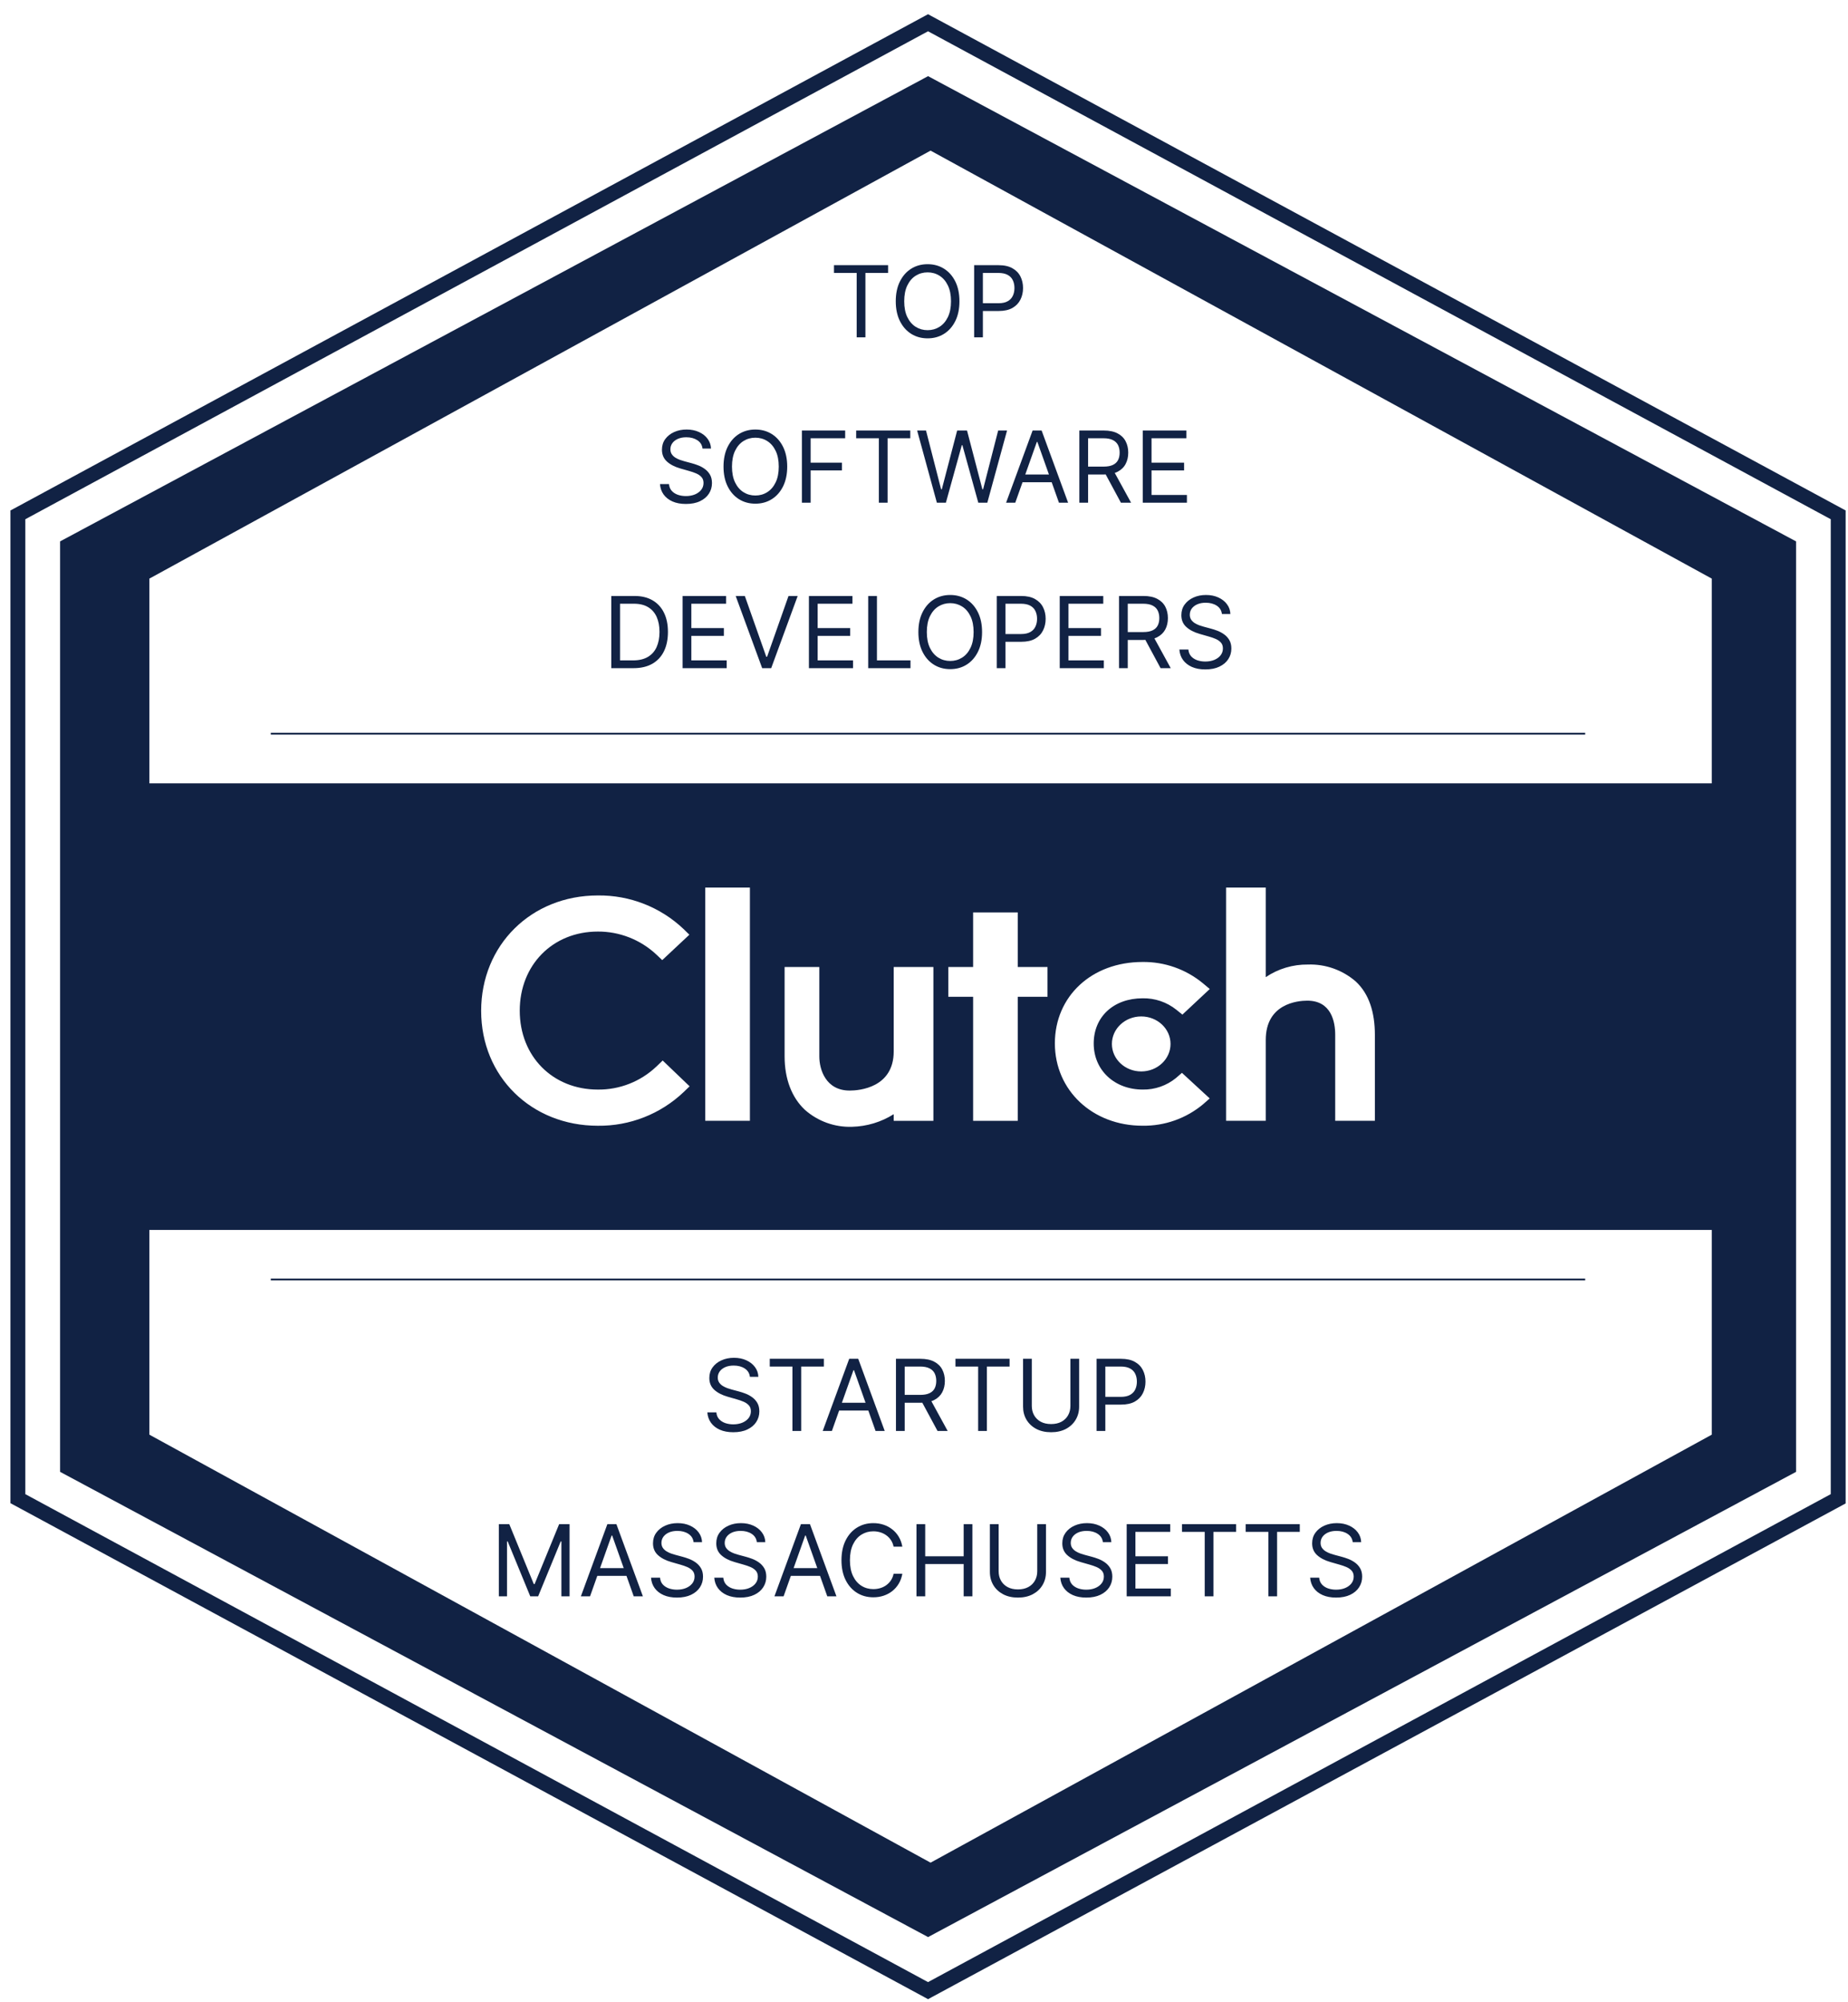
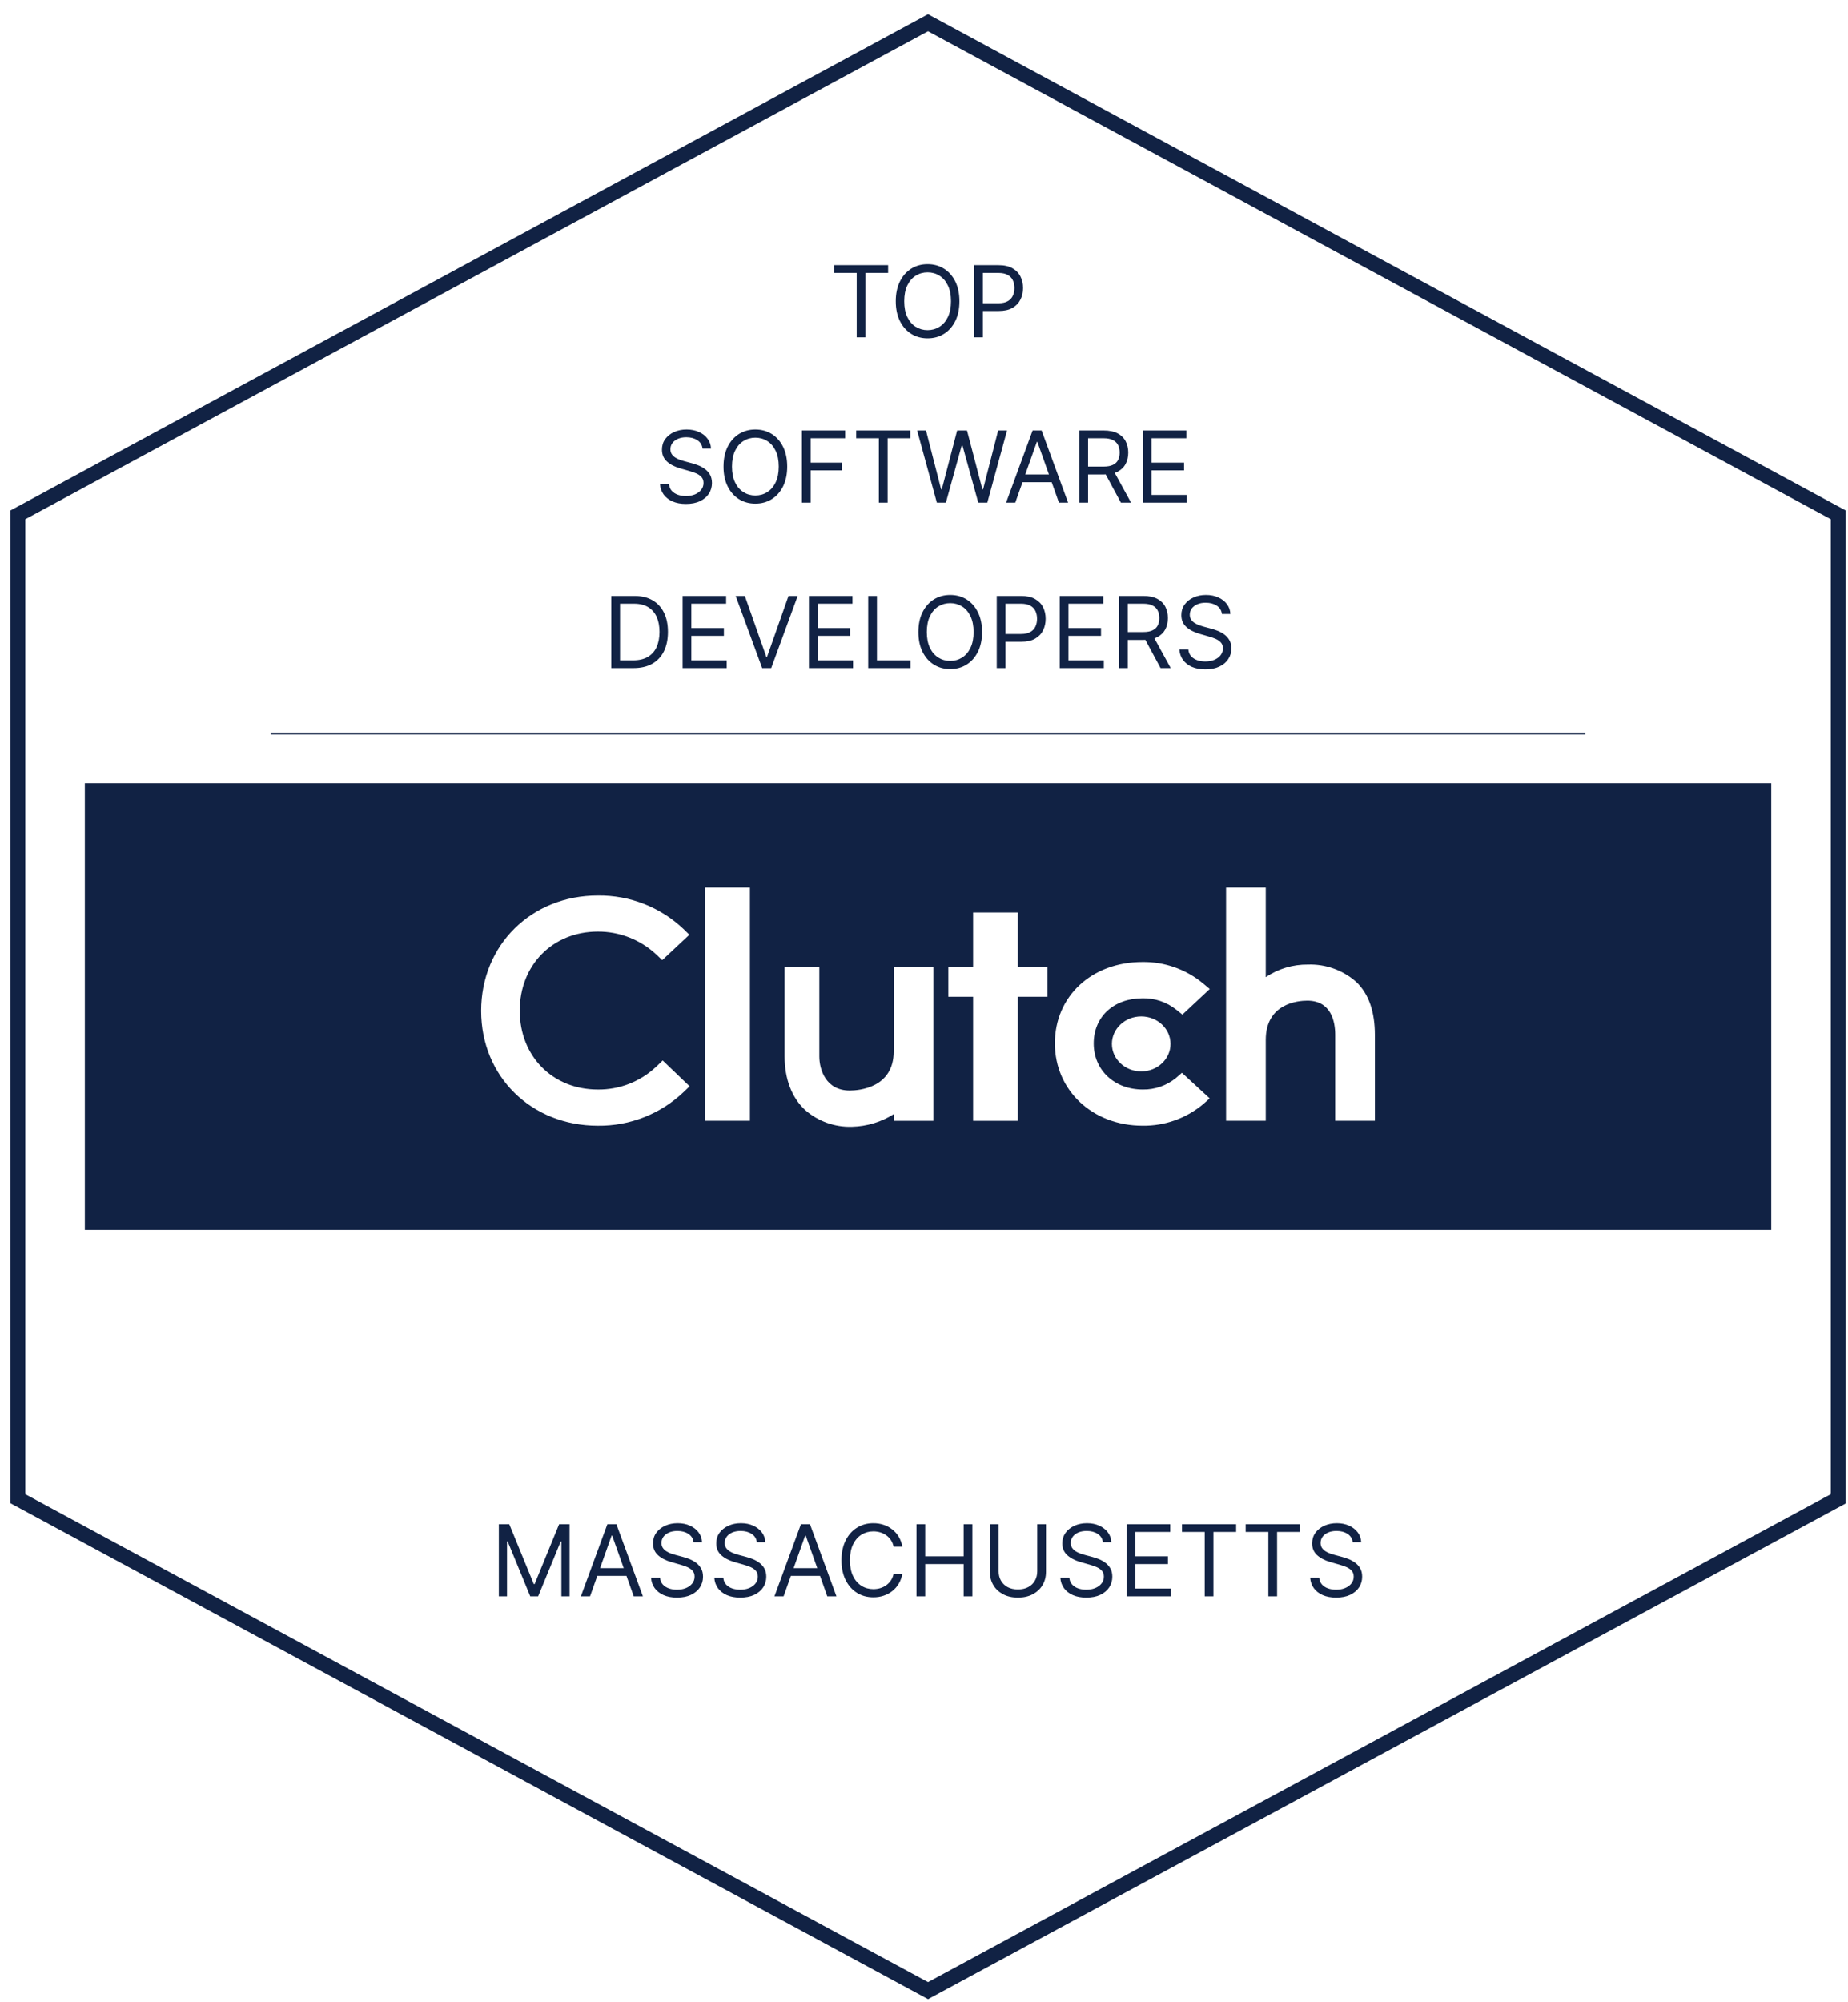
<svg xmlns="http://www.w3.org/2000/svg" width="121" height="131" viewBox="0 0 121 131" fill="none">
  <g clip-path="url(#clip0_2052_7467)">
    <path d="M60.764 130.834L60.537 130.71L0.684 98.374V33.406L0.94 33.27L60.764 0.93L60.992 1.054L120.845 33.406V98.391L60.764 130.834ZM1.658 97.783L60.764 129.717L119.871 97.783V33.981L60.764 2.047L1.658 33.981V97.783Z" fill="#112244" />
-     <path fill-rule="evenodd" clip-rule="evenodd" d="M117.6 96.323V35.431L60.767 4.984L3.934 35.431V96.323L60.767 126.77L117.6 96.323ZM112.08 93.89V37.867L60.93 9.857L9.78 37.867V93.89L60.93 121.9L112.08 93.89Z" fill="#112244" />
-     <path d="M17.73 83.734H103.792" stroke="#112244" stroke-width="0.12" stroke-miterlimit="10" />
    <path d="M17.73 48.016H103.792" stroke="#112244" stroke-width="0.12" stroke-miterlimit="10" />
-     <path fill-rule="evenodd" clip-rule="evenodd" d="M5.555 51.266H115.974V80.494H5.555V51.266ZM46.178 58.087H49.101V73.35H46.178V58.087ZM58.517 68.806C58.517 71.183 56.267 71.371 55.637 71.371C54.059 71.371 53.646 69.981 53.646 69.144V63.285H51.373V69.131C51.373 70.605 51.837 71.822 52.701 72.632C53.551 73.382 54.655 73.781 55.789 73.742C56.756 73.718 57.699 73.433 58.517 72.917V73.352H61.115V63.285H58.517V68.806ZM63.716 59.712H66.638V63.284H68.587V65.233H66.638V73.352H63.716V65.233H62.092V63.284H63.716V59.712ZM77 70.549C76.385 71.05 75.615 71.319 74.821 71.305C72.97 71.305 71.612 70.035 71.612 68.291C71.612 66.547 72.911 65.332 74.821 65.332C75.617 65.318 76.393 65.581 77.016 66.076L77.419 66.4L79.211 64.725L78.762 64.349C77.65 63.431 76.246 62.936 74.804 62.956C71.482 62.956 69.069 65.2 69.069 68.282C69.069 71.363 71.541 73.672 74.804 73.672C76.253 73.695 77.663 73.196 78.775 72.266L79.207 71.886L77.389 70.211L76.999 70.549H77ZM85.641 63.123C86.786 63.085 87.902 63.481 88.768 64.23C89.645 65.042 90.022 66.257 90.022 67.732V73.35H87.424V67.718C87.424 66.88 87.173 65.487 85.595 65.487C84.965 65.487 82.877 65.68 82.877 68.056V73.35H80.279V58.087H82.877V63.948C83.694 63.398 84.657 63.111 85.641 63.123ZM74.723 70.119C75.783 70.119 76.642 69.313 76.642 68.32C76.642 67.326 75.783 66.52 74.723 66.52C73.662 66.52 72.803 67.326 72.803 68.32C72.803 69.313 73.662 70.119 74.723 70.119ZM39.145 71.306C40.567 71.322 41.939 70.783 42.971 69.806V69.807L43.39 69.404L45.153 71.093L44.763 71.469C43.249 72.907 41.233 73.698 39.145 73.674C34.797 73.674 31.504 70.462 31.504 66.156C31.504 61.85 34.784 58.602 39.145 58.602C41.226 58.577 43.236 59.361 44.748 60.791L45.137 61.171L43.361 62.834L42.958 62.453C41.922 61.491 40.558 60.958 39.145 60.965C36.184 60.965 34.031 63.155 34.031 66.142C34.031 69.13 36.184 71.306 39.145 71.306Z" fill="#112244" />
+     <path fill-rule="evenodd" clip-rule="evenodd" d="M5.555 51.266H115.974V80.494H5.555V51.266ZM46.178 58.087H49.101V73.35H46.178V58.087ZM58.517 68.806C58.517 71.183 56.267 71.371 55.637 71.371C54.059 71.371 53.646 69.981 53.646 69.144V63.285H51.373V69.131C51.373 70.605 51.837 71.822 52.701 72.632C53.551 73.382 54.655 73.781 55.789 73.742C56.756 73.718 57.699 73.433 58.517 72.917V73.352H61.115V63.285H58.517V68.806ZM63.716 59.712H66.638V63.284H68.587V65.233H66.638V73.352H63.716V65.233H62.092V63.284H63.716V59.712ZM77 70.549C76.385 71.05 75.615 71.319 74.821 71.305C72.97 71.305 71.612 70.035 71.612 68.291C71.612 66.547 72.911 65.332 74.821 65.332C75.617 65.318 76.393 65.581 77.016 66.076L77.419 66.4L79.211 64.725L78.762 64.349C77.65 63.431 76.246 62.936 74.804 62.956C71.482 62.956 69.069 65.2 69.069 68.282C69.069 71.363 71.541 73.672 74.804 73.672C76.253 73.695 77.663 73.196 78.775 72.266L79.207 71.886L77.389 70.211L76.999 70.549H77ZM85.641 63.123C86.786 63.085 87.902 63.481 88.768 64.23C89.645 65.042 90.022 66.257 90.022 67.732V73.35H87.424V67.718C87.424 66.88 87.173 65.487 85.595 65.487C84.965 65.487 82.877 65.68 82.877 68.056V73.35H80.279V58.087H82.877V63.948C83.694 63.398 84.657 63.111 85.641 63.123ZM74.723 70.119C75.783 70.119 76.642 69.313 76.642 68.32C76.642 67.326 75.783 66.52 74.723 66.52C73.662 66.52 72.803 67.326 72.803 68.32C72.803 69.313 73.662 70.119 74.723 70.119ZM39.145 71.306C40.567 71.322 41.939 70.783 42.971 69.806V69.807L43.39 69.404L45.153 71.093L44.763 71.469C43.249 72.907 41.233 73.698 39.145 73.674C34.797 73.674 31.504 70.462 31.504 66.156C31.504 61.85 34.784 58.602 39.145 58.602C41.226 58.577 43.236 59.361 44.748 60.791L45.137 61.171L43.361 62.834L42.958 62.453C41.922 61.491 40.558 60.958 39.145 60.965C36.184 60.965 34.031 63.155 34.031 66.142C34.031 69.13 36.184 71.306 39.145 71.306" fill="#112244" />
    <path d="M54.607 17.862V17.354H58.15V17.862H56.664V22.078H56.092V17.862H54.607ZM62.821 19.716C62.821 20.214 62.731 20.645 62.552 21.008C62.372 21.371 62.125 21.651 61.811 21.848C61.498 22.044 61.139 22.143 60.736 22.143C60.333 22.143 59.975 22.044 59.661 21.848C59.348 21.651 59.101 21.371 58.921 21.008C58.741 20.645 58.651 20.214 58.651 19.716C58.651 19.218 58.741 18.788 58.921 18.425C59.101 18.062 59.348 17.782 59.661 17.585C59.975 17.388 60.333 17.29 60.736 17.29C61.139 17.29 61.498 17.388 61.811 17.585C62.125 17.782 62.372 18.062 62.552 18.425C62.731 18.788 62.821 19.218 62.821 19.716ZM62.268 19.716C62.268 19.307 62.199 18.962 62.063 18.681C61.927 18.399 61.743 18.186 61.511 18.042C61.281 17.897 61.022 17.825 60.736 17.825C60.45 17.825 60.191 17.897 59.959 18.042C59.728 18.186 59.545 18.399 59.408 18.681C59.272 18.962 59.205 19.307 59.205 19.716C59.205 20.125 59.272 20.471 59.408 20.752C59.545 21.033 59.728 21.246 59.959 21.391C60.191 21.535 60.45 21.608 60.736 21.608C61.022 21.608 61.281 21.535 61.511 21.391C61.743 21.246 61.927 21.033 62.063 20.752C62.199 20.471 62.268 20.125 62.268 19.716ZM63.783 22.078V17.354H65.379C65.75 17.354 66.053 17.421 66.288 17.555C66.525 17.687 66.7 17.866 66.814 18.092C66.928 18.319 66.985 18.571 66.985 18.849C66.985 19.127 66.928 19.38 66.814 19.608C66.702 19.835 66.528 20.017 66.293 20.152C66.058 20.286 65.756 20.353 65.389 20.353H64.245V19.845H65.37C65.624 19.845 65.828 19.802 65.981 19.714C66.135 19.626 66.247 19.508 66.316 19.359C66.387 19.208 66.422 19.038 66.422 18.849C66.422 18.66 66.387 18.491 66.316 18.341C66.247 18.192 66.134 18.076 65.979 17.991C65.824 17.905 65.618 17.862 65.361 17.862H64.355V22.078H63.783Z" fill="#112244" />
    <path d="M45.999 29.356C45.971 29.122 45.859 28.94 45.662 28.811C45.465 28.682 45.224 28.617 44.938 28.617C44.729 28.617 44.546 28.651 44.389 28.719C44.234 28.787 44.112 28.88 44.025 28.998C43.939 29.116 43.895 29.251 43.895 29.402C43.895 29.528 43.925 29.636 43.986 29.727C44.047 29.816 44.125 29.891 44.221 29.951C44.316 30.009 44.416 30.058 44.521 30.096C44.625 30.133 44.721 30.163 44.809 30.186L45.289 30.315C45.412 30.347 45.549 30.392 45.699 30.449C45.852 30.506 45.997 30.583 46.135 30.682C46.275 30.779 46.39 30.903 46.481 31.055C46.572 31.208 46.617 31.395 46.617 31.616C46.617 31.871 46.55 32.102 46.417 32.308C46.284 32.514 46.091 32.678 45.835 32.799C45.582 32.921 45.273 32.981 44.91 32.981C44.572 32.981 44.279 32.927 44.032 32.818C43.786 32.709 43.592 32.556 43.45 32.361C43.31 32.166 43.231 31.939 43.213 31.681H43.803C43.819 31.859 43.879 32.007 43.983 32.123C44.089 32.239 44.223 32.325 44.385 32.382C44.547 32.437 44.723 32.465 44.91 32.465C45.129 32.465 45.325 32.429 45.499 32.359C45.672 32.286 45.81 32.187 45.911 32.059C46.013 31.93 46.064 31.779 46.064 31.607C46.064 31.45 46.02 31.322 45.932 31.224C45.845 31.125 45.729 31.046 45.586 30.984C45.443 30.922 45.289 30.869 45.123 30.823L44.541 30.657C44.172 30.55 43.88 30.399 43.665 30.202C43.45 30.005 43.342 29.748 43.342 29.429C43.342 29.165 43.413 28.934 43.556 28.737C43.701 28.539 43.895 28.385 44.138 28.276C44.382 28.165 44.655 28.11 44.956 28.11C45.261 28.11 45.532 28.165 45.768 28.274C46.005 28.381 46.193 28.529 46.331 28.717C46.471 28.904 46.545 29.117 46.553 29.356H45.999ZM51.544 30.537C51.544 31.035 51.453 31.465 51.274 31.828C51.094 32.191 50.847 32.471 50.533 32.668C50.219 32.865 49.861 32.963 49.458 32.963C49.056 32.963 48.697 32.865 48.383 32.668C48.07 32.471 47.823 32.191 47.643 31.828C47.463 31.465 47.373 31.035 47.373 30.537C47.373 30.038 47.463 29.608 47.643 29.245C47.823 28.882 48.07 28.602 48.383 28.405C48.697 28.209 49.056 28.11 49.458 28.11C49.861 28.11 50.219 28.209 50.533 28.405C50.847 28.602 51.094 28.882 51.274 29.245C51.453 29.608 51.544 30.038 51.544 30.537ZM50.99 30.537C50.99 30.128 50.922 29.782 50.785 29.501C50.649 29.22 50.465 29.006 50.233 28.862C50.003 28.717 49.744 28.645 49.458 28.645C49.172 28.645 48.913 28.717 48.681 28.862C48.45 29.006 48.267 29.22 48.13 29.501C47.995 29.782 47.927 30.128 47.927 30.537C47.927 30.946 47.995 31.291 48.13 31.572C48.267 31.854 48.45 32.066 48.681 32.211C48.913 32.356 49.172 32.428 49.458 32.428C49.744 32.428 50.003 32.356 50.233 32.211C50.465 32.066 50.649 31.854 50.785 31.572C50.922 31.291 50.99 30.946 50.99 30.537ZM52.505 32.898V28.175H55.338V28.682H53.077V30.278H55.126V30.786H53.077V32.898H52.505ZM56.059 28.682V28.175H59.602V28.682H58.117V32.898H57.544V28.682H56.059ZM61.343 32.898L60.051 28.175H60.632L61.62 32.022H61.666L62.671 28.175H63.317L64.323 32.022H64.369L65.356 28.175H65.938L64.646 32.898H64.055L63.013 29.134H62.976L61.933 32.898H61.343ZM66.476 32.898H65.876L67.611 28.175H68.201L69.936 32.898H69.336L67.924 28.922H67.888L66.476 32.898ZM66.698 31.053H69.115V31.561H66.698V31.053ZM70.672 32.898V28.175H72.268C72.637 28.175 72.94 28.238 73.177 28.364C73.413 28.488 73.589 28.66 73.702 28.878C73.816 29.096 73.873 29.345 73.873 29.623C73.873 29.901 73.816 30.148 73.702 30.363C73.589 30.579 73.414 30.748 73.179 30.871C72.944 30.992 72.643 31.053 72.277 31.053H70.985V30.537H72.258C72.511 30.537 72.714 30.5 72.868 30.426C73.023 30.352 73.135 30.247 73.204 30.112C73.275 29.975 73.31 29.812 73.31 29.623C73.31 29.434 73.275 29.269 73.204 29.127C73.133 28.986 73.02 28.877 72.865 28.8C72.71 28.721 72.505 28.682 72.249 28.682H71.244V32.898H70.672ZM72.895 30.776L74.058 32.898H73.393L72.249 30.776H72.895ZM74.826 32.898V28.175H77.677V28.682H75.398V30.278H77.53V30.786H75.398V32.391H77.714V32.898H74.826Z" fill="#112244" />
    <path d="M41.483 43.727H40.025V39.003H41.547C42.006 39.003 42.398 39.097 42.724 39.286C43.05 39.474 43.3 39.744 43.473 40.096C43.647 40.447 43.734 40.866 43.734 41.355C43.734 41.847 43.646 42.271 43.471 42.626C43.296 42.98 43.041 43.252 42.705 43.443C42.37 43.632 41.963 43.727 41.483 43.727ZM40.597 43.219H41.446C41.837 43.219 42.16 43.144 42.417 42.993C42.674 42.842 42.865 42.628 42.991 42.35C43.117 42.071 43.181 41.74 43.181 41.355C43.181 40.974 43.118 40.646 42.994 40.37C42.869 40.094 42.683 39.882 42.435 39.734C42.188 39.585 41.88 39.51 41.511 39.51H40.597V43.219ZM44.694 43.727V39.003H47.544V39.51H45.266V41.106H47.397V41.614H45.266V43.219H47.581V43.727H44.694ZM48.769 39.003L50.172 42.979H50.227L51.629 39.003H52.229L50.495 43.727H49.904L48.17 39.003H48.769ZM52.965 43.727V39.003H55.816V39.51H53.537V41.106H55.668V41.614H53.537V43.219H55.853V43.727H52.965ZM56.847 43.727V39.003H57.419V43.219H59.615V43.727H56.847ZM64.302 41.365C64.302 41.863 64.212 42.293 64.032 42.656C63.852 43.019 63.605 43.299 63.292 43.496C62.978 43.693 62.62 43.791 62.217 43.791C61.814 43.791 61.456 43.693 61.142 43.496C60.828 43.299 60.582 43.019 60.402 42.656C60.222 42.293 60.132 41.863 60.132 41.365C60.132 40.866 60.222 40.436 60.402 40.073C60.582 39.71 60.828 39.43 61.142 39.233C61.456 39.037 61.814 38.938 62.217 38.938C62.62 38.938 62.978 39.037 63.292 39.233C63.605 39.43 63.852 39.71 64.032 40.073C64.212 40.436 64.302 40.866 64.302 41.365ZM63.748 41.365C63.748 40.956 63.68 40.61 63.543 40.329C63.408 40.048 63.224 39.835 62.992 39.69C62.761 39.546 62.503 39.473 62.217 39.473C61.931 39.473 61.672 39.546 61.44 39.69C61.209 39.835 61.025 40.048 60.888 40.329C60.753 40.61 60.685 40.956 60.685 41.365C60.685 41.774 60.753 42.119 60.888 42.4C61.025 42.682 61.209 42.895 61.44 43.039C61.672 43.184 61.931 43.256 62.217 43.256C62.503 43.256 62.761 43.184 62.992 43.039C63.224 42.895 63.408 42.682 63.543 42.4C63.68 42.119 63.748 41.774 63.748 41.365ZM65.264 43.727V39.003H66.86C67.231 39.003 67.534 39.07 67.769 39.203C68.006 39.336 68.181 39.515 68.295 39.741C68.409 39.967 68.465 40.219 68.465 40.497C68.465 40.776 68.409 41.029 68.295 41.256C68.183 41.484 68.009 41.665 67.773 41.801C67.538 41.934 67.237 42.001 66.869 42.001H65.725V41.494H66.851C67.105 41.494 67.308 41.45 67.462 41.362C67.616 41.275 67.727 41.156 67.796 41.007C67.867 40.856 67.903 40.687 67.903 40.497C67.903 40.308 67.867 40.139 67.796 39.99C67.727 39.841 67.615 39.724 67.46 39.639C67.305 39.553 67.098 39.51 66.842 39.51H65.836V43.727H65.264ZM69.387 43.727V39.003H72.238V39.51H69.959V41.106H72.09V41.614H69.959V43.219H72.275V43.727H69.387ZM73.269 43.727V39.003H74.865C75.234 39.003 75.537 39.066 75.774 39.192C76.01 39.316 76.186 39.488 76.3 39.706C76.413 39.925 76.47 40.173 76.47 40.451C76.47 40.73 76.413 40.976 76.3 41.192C76.186 41.407 76.011 41.576 75.776 41.699C75.541 41.821 75.24 41.881 74.874 41.881H73.582V41.365H74.856C75.108 41.365 75.311 41.328 75.465 41.254C75.62 41.18 75.732 41.076 75.801 40.94C75.872 40.803 75.907 40.64 75.907 40.451C75.907 40.262 75.872 40.097 75.801 39.955C75.731 39.814 75.618 39.705 75.462 39.628C75.307 39.549 75.102 39.51 74.847 39.51H73.841V43.727H73.269ZM75.492 41.605L76.655 43.727H75.99L74.847 41.605H75.492ZM80.007 40.184C79.979 39.95 79.867 39.769 79.67 39.639C79.473 39.51 79.232 39.446 78.946 39.446C78.737 39.446 78.554 39.479 78.397 39.547C78.242 39.615 78.12 39.708 78.032 39.826C77.946 39.945 77.903 40.079 77.903 40.23C77.903 40.356 77.933 40.464 77.993 40.555C78.055 40.644 78.133 40.719 78.228 40.779C78.324 40.837 78.424 40.886 78.528 40.924C78.633 40.961 78.729 40.991 78.817 41.014L79.296 41.143C79.419 41.175 79.556 41.22 79.707 41.277C79.859 41.334 80.004 41.412 80.143 41.51C80.283 41.607 80.398 41.731 80.489 41.884C80.58 42.036 80.625 42.223 80.625 42.444C80.625 42.699 80.558 42.93 80.424 43.136C80.292 43.342 80.098 43.506 79.843 43.627C79.589 43.749 79.281 43.81 78.918 43.81C78.58 43.81 78.287 43.755 78.039 43.646C77.793 43.537 77.6 43.384 77.458 43.189C77.318 42.994 77.239 42.767 77.221 42.509H77.811C77.826 42.687 77.886 42.835 77.991 42.952C78.097 43.067 78.231 43.153 78.392 43.21C78.555 43.265 78.731 43.293 78.918 43.293C79.136 43.293 79.332 43.258 79.506 43.187C79.68 43.115 79.818 43.015 79.919 42.887C80.021 42.758 80.071 42.607 80.071 42.435C80.071 42.278 80.028 42.15 79.94 42.052C79.852 41.954 79.737 41.874 79.594 41.812C79.451 41.751 79.296 41.697 79.13 41.651L78.549 41.485C78.18 41.379 77.888 41.227 77.673 41.03C77.457 40.833 77.35 40.576 77.35 40.258C77.35 39.993 77.421 39.762 77.564 39.566C77.709 39.367 77.903 39.213 78.145 39.104C78.39 38.993 78.663 38.938 78.964 38.938C79.269 38.938 79.539 38.993 79.776 39.102C80.013 39.21 80.201 39.357 80.339 39.545C80.479 39.732 80.553 39.945 80.56 40.184H80.007Z" fill="#112244" />
-     <path d="M49.101 90.106C49.073 89.872 48.961 89.69 48.764 89.561C48.567 89.432 48.326 89.368 48.04 89.368C47.831 89.368 47.648 89.401 47.491 89.469C47.335 89.537 47.214 89.63 47.126 89.748C47.04 89.867 46.997 90.001 46.997 90.152C46.997 90.278 47.027 90.386 47.087 90.477C47.149 90.566 47.227 90.641 47.322 90.701C47.418 90.759 47.518 90.808 47.622 90.846C47.727 90.883 47.823 90.913 47.91 90.936L48.39 91.065C48.513 91.097 48.65 91.142 48.801 91.199C48.953 91.256 49.098 91.333 49.237 91.432C49.377 91.529 49.492 91.653 49.583 91.805C49.673 91.958 49.719 92.145 49.719 92.366C49.719 92.621 49.652 92.852 49.518 93.058C49.386 93.264 49.192 93.428 48.937 93.549C48.683 93.671 48.375 93.731 48.012 93.731C47.674 93.731 47.381 93.677 47.133 93.568C46.887 93.459 46.693 93.306 46.552 93.111C46.412 92.916 46.333 92.689 46.314 92.431H46.905C46.92 92.609 46.98 92.757 47.085 92.873C47.191 92.989 47.325 93.075 47.486 93.132C47.649 93.187 47.824 93.215 48.012 93.215C48.23 93.215 48.426 93.179 48.6 93.109C48.774 93.036 48.911 92.936 49.013 92.809C49.114 92.68 49.165 92.529 49.165 92.357C49.165 92.2 49.121 92.072 49.034 91.974C48.946 91.876 48.831 91.796 48.688 91.734C48.545 91.672 48.39 91.619 48.224 91.573L47.643 91.406C47.274 91.3 46.982 91.149 46.766 90.952C46.551 90.755 46.444 90.498 46.444 90.179C46.444 89.915 46.515 89.684 46.658 89.487C46.803 89.289 46.996 89.135 47.239 89.026C47.484 88.915 47.757 88.86 48.058 88.86C48.363 88.86 48.633 88.915 48.87 89.024C49.107 89.132 49.294 89.279 49.433 89.467C49.573 89.654 49.647 89.867 49.654 90.106H49.101ZM50.401 89.432V88.925H53.944V89.432H52.458V93.648H51.886V89.432H50.401ZM54.469 93.648H53.869L55.603 88.925H56.194L57.928 93.648H57.329L55.917 89.672H55.88L54.469 93.648ZM54.69 91.803H57.107V92.311H54.69V91.803ZM58.664 93.648V88.925H60.26C60.629 88.925 60.932 88.988 61.169 89.114C61.406 89.238 61.581 89.41 61.695 89.628C61.809 89.847 61.866 90.095 61.866 90.373C61.866 90.651 61.809 90.898 61.695 91.114C61.581 91.329 61.407 91.498 61.171 91.621C60.936 91.743 60.636 91.803 60.27 91.803H58.978V91.287H60.251C60.503 91.287 60.706 91.25 60.86 91.176C61.015 91.102 61.128 90.997 61.197 90.862C61.267 90.725 61.303 90.562 61.303 90.373C61.303 90.184 61.267 90.019 61.197 89.877C61.126 89.736 61.013 89.627 60.858 89.55C60.702 89.471 60.497 89.432 60.242 89.432H59.236V93.648H58.664ZM60.888 91.526L62.05 93.648H61.386L60.242 91.526H60.888ZM62.56 89.432V88.925H66.103V89.432H64.618V93.648H64.046V89.432H62.56ZM70.086 88.925H70.658V92.052C70.658 92.375 70.582 92.663 70.43 92.917C70.279 93.169 70.066 93.369 69.791 93.515C69.516 93.659 69.193 93.731 68.822 93.731C68.452 93.731 68.129 93.659 67.853 93.515C67.578 93.369 67.365 93.169 67.212 92.917C67.061 92.663 66.986 92.375 66.986 92.052V88.925H67.558V92.006C67.558 92.237 67.609 92.442 67.71 92.622C67.812 92.8 67.957 92.941 68.144 93.044C68.333 93.146 68.559 93.196 68.822 93.196C69.085 93.196 69.311 93.146 69.5 93.044C69.689 92.941 69.834 92.8 69.934 92.622C70.035 92.442 70.086 92.237 70.086 92.006V88.925ZM71.8 93.648V88.925H73.397C73.767 88.925 74.07 88.992 74.305 89.125C74.542 89.257 74.718 89.437 74.831 89.663C74.945 89.889 75.002 90.141 75.002 90.419C75.002 90.698 74.945 90.951 74.831 91.178C74.719 91.406 74.545 91.587 74.31 91.722C74.075 91.856 73.773 91.923 73.406 91.923H72.262V91.416H73.387C73.641 91.416 73.845 91.372 73.999 91.284C74.152 91.197 74.264 91.078 74.333 90.929C74.404 90.778 74.439 90.608 74.439 90.419C74.439 90.23 74.404 90.061 74.333 89.912C74.264 89.763 74.152 89.646 73.996 89.561C73.841 89.475 73.635 89.432 73.378 89.432H72.373V93.648H71.8Z" fill="#112244" />
    <path d="M32.662 99.745H33.345L34.95 103.666H35.005L36.611 99.745H37.293V104.469H36.758V100.88H36.712L35.236 104.469H34.719L33.243 100.88H33.197V104.469H32.662V99.745ZM38.634 104.469H38.034L39.769 99.745H40.359L42.094 104.469H41.494L40.083 100.492H40.046L38.634 104.469ZM38.855 102.624H41.273V103.131H38.855V102.624ZM45.413 100.926C45.385 100.692 45.273 100.511 45.076 100.382C44.879 100.252 44.638 100.188 44.352 100.188C44.143 100.188 43.96 100.222 43.803 100.289C43.648 100.357 43.526 100.45 43.439 100.568C43.352 100.687 43.309 100.821 43.309 100.972C43.309 101.098 43.339 101.207 43.399 101.297C43.461 101.386 43.539 101.461 43.635 101.521C43.73 101.579 43.83 101.628 43.934 101.666C44.039 101.703 44.135 101.733 44.223 101.756L44.703 101.885C44.826 101.918 44.962 101.962 45.113 102.019C45.265 102.076 45.411 102.154 45.549 102.252C45.689 102.349 45.804 102.474 45.895 102.626C45.986 102.778 46.031 102.965 46.031 103.186C46.031 103.442 45.964 103.672 45.831 103.878C45.698 104.084 45.505 104.248 45.249 104.37C44.995 104.491 44.687 104.552 44.324 104.552C43.986 104.552 43.693 104.497 43.446 104.388C43.2 104.279 43.006 104.127 42.864 103.931C42.724 103.736 42.645 103.509 42.627 103.251H43.217C43.233 103.429 43.292 103.577 43.397 103.694C43.503 103.809 43.637 103.895 43.798 103.952C43.961 104.007 44.137 104.035 44.324 104.035C44.543 104.035 44.739 104 44.913 103.929C45.086 103.857 45.224 103.757 45.325 103.629C45.427 103.5 45.478 103.349 45.478 103.177C45.478 103.02 45.434 102.893 45.346 102.794C45.258 102.696 45.143 102.616 45 102.554C44.857 102.493 44.703 102.439 44.536 102.393L43.955 102.227C43.586 102.121 43.294 101.969 43.079 101.772C42.864 101.576 42.756 101.318 42.756 101C42.756 100.735 42.827 100.505 42.97 100.308C43.115 100.109 43.309 99.956 43.552 99.846C43.796 99.736 44.069 99.68 44.37 99.68C44.675 99.68 44.946 99.735 45.182 99.844C45.419 99.952 45.607 100.099 45.745 100.287C45.885 100.475 45.959 100.688 45.967 100.926H45.413ZM49.555 100.926C49.527 100.692 49.415 100.511 49.218 100.382C49.021 100.252 48.78 100.188 48.494 100.188C48.285 100.188 48.102 100.222 47.945 100.289C47.79 100.357 47.668 100.45 47.581 100.568C47.495 100.687 47.451 100.821 47.451 100.972C47.451 101.098 47.481 101.207 47.541 101.297C47.603 101.386 47.681 101.461 47.777 101.521C47.872 101.579 47.972 101.628 48.077 101.666C48.181 101.703 48.277 101.733 48.365 101.756L48.845 101.885C48.968 101.918 49.105 101.962 49.255 102.019C49.407 102.076 49.553 102.154 49.691 102.252C49.831 102.349 49.946 102.474 50.037 102.626C50.128 102.778 50.173 102.965 50.173 103.186C50.173 103.442 50.106 103.672 49.972 103.878C49.84 104.084 49.647 104.248 49.391 104.37C49.138 104.491 48.829 104.552 48.466 104.552C48.128 104.552 47.835 104.497 47.587 104.388C47.342 104.279 47.148 104.127 47.006 103.931C46.866 103.736 46.787 103.509 46.769 103.251H47.359C47.375 103.429 47.434 103.577 47.539 103.694C47.645 103.809 47.779 103.895 47.94 103.952C48.103 104.007 48.279 104.035 48.466 104.035C48.685 104.035 48.881 104 49.054 103.929C49.228 103.857 49.366 103.757 49.467 103.629C49.569 103.5 49.62 103.349 49.62 103.177C49.62 103.02 49.576 102.893 49.488 102.794C49.401 102.696 49.285 102.616 49.142 102.554C48.999 102.493 48.845 102.439 48.678 102.393L48.097 102.227C47.728 102.121 47.436 101.969 47.221 101.772C47.005 101.576 46.898 101.318 46.898 101C46.898 100.735 46.969 100.505 47.112 100.308C47.257 100.109 47.451 99.956 47.694 99.846C47.938 99.736 48.211 99.68 48.512 99.68C48.817 99.68 49.087 99.735 49.324 99.844C49.561 99.952 49.749 100.099 49.887 100.287C50.027 100.475 50.101 100.688 50.109 100.926H49.555ZM51.307 104.469H50.708L52.442 99.745H53.033L54.767 104.469H54.167L52.756 100.492H52.719L51.307 104.469ZM51.529 102.624H53.946V103.131H51.529V102.624ZM59.082 101.221H58.51C58.476 101.057 58.417 100.912 58.333 100.788C58.249 100.663 58.148 100.558 58.028 100.474C57.91 100.388 57.778 100.323 57.634 100.28C57.489 100.237 57.338 100.215 57.182 100.215C56.896 100.215 56.636 100.288 56.404 100.432C56.174 100.577 55.99 100.79 55.853 101.071C55.718 101.353 55.65 101.698 55.65 102.107C55.65 102.516 55.718 102.861 55.853 103.142C55.99 103.424 56.174 103.637 56.404 103.781C56.636 103.926 56.896 103.998 57.182 103.998C57.338 103.998 57.489 103.977 57.634 103.934C57.778 103.891 57.91 103.827 58.028 103.742C58.148 103.656 58.249 103.551 58.333 103.426C58.417 103.3 58.476 103.156 58.51 102.993H59.082C59.039 103.234 58.961 103.45 58.847 103.641C58.733 103.831 58.592 103.994 58.422 104.127C58.253 104.26 58.063 104.36 57.853 104.43C57.644 104.499 57.42 104.533 57.182 104.533C56.779 104.533 56.42 104.435 56.107 104.238C55.793 104.041 55.546 103.761 55.366 103.399C55.186 103.036 55.096 102.605 55.096 102.107C55.096 101.609 55.186 101.178 55.366 100.815C55.546 100.452 55.793 100.172 56.107 99.976C56.42 99.779 56.779 99.68 57.182 99.68C57.42 99.68 57.644 99.715 57.853 99.784C58.063 99.853 58.253 99.955 58.422 100.089C58.592 100.221 58.733 100.382 58.847 100.573C58.961 100.762 59.039 100.978 59.082 101.221ZM60.007 104.469V99.745H60.579V101.849H63.097V99.745H63.669V104.469H63.097V102.356H60.579V104.469H60.007ZM67.915 99.745H68.487V102.873C68.487 103.196 68.41 103.484 68.258 103.738C68.108 103.99 67.894 104.189 67.619 104.335C67.344 104.48 67.021 104.552 66.65 104.552C66.28 104.552 65.957 104.48 65.682 104.335C65.406 104.189 65.193 103.99 65.041 103.738C64.89 103.484 64.814 103.196 64.814 102.873V99.745H65.387V102.826C65.387 103.057 65.437 103.262 65.539 103.442C65.64 103.621 65.785 103.761 65.972 103.864C66.162 103.966 66.388 104.017 66.65 104.017C66.913 104.017 67.139 103.966 67.329 103.864C67.518 103.761 67.662 103.621 67.762 103.442C67.864 103.262 67.915 103.057 67.915 102.826V99.745ZM72.212 100.926C72.184 100.692 72.072 100.511 71.875 100.382C71.679 100.252 71.437 100.188 71.151 100.188C70.942 100.188 70.759 100.222 70.602 100.289C70.447 100.357 70.325 100.45 70.238 100.568C70.152 100.687 70.109 100.821 70.109 100.972C70.109 101.098 70.139 101.207 70.199 101.297C70.26 101.386 70.338 101.461 70.434 101.521C70.529 101.579 70.629 101.628 70.734 101.666C70.838 101.703 70.934 101.733 71.022 101.756L71.502 101.885C71.625 101.918 71.762 101.962 71.912 102.019C72.065 102.076 72.21 102.154 72.348 102.252C72.488 102.349 72.603 102.474 72.694 102.626C72.785 102.778 72.83 102.965 72.83 103.186C72.83 103.442 72.763 103.672 72.63 103.878C72.497 104.084 72.304 104.248 72.048 104.37C71.795 104.491 71.486 104.552 71.124 104.552C70.785 104.552 70.492 104.497 70.245 104.388C69.999 104.279 69.805 104.127 69.663 103.931C69.523 103.736 69.444 103.509 69.426 103.251H70.016C70.032 103.429 70.092 103.577 70.196 103.694C70.302 103.809 70.436 103.895 70.598 103.952C70.761 104.007 70.936 104.035 71.124 104.035C71.342 104.035 71.538 104 71.712 103.929C71.885 103.857 72.023 103.757 72.124 103.629C72.226 103.5 72.277 103.349 72.277 103.177C72.277 103.02 72.233 102.893 72.145 102.794C72.058 102.696 71.942 102.616 71.799 102.554C71.656 102.493 71.502 102.439 71.336 102.393L70.754 102.227C70.385 102.121 70.093 101.969 69.878 101.772C69.663 101.576 69.555 101.318 69.555 101C69.555 100.735 69.627 100.505 69.77 100.308C69.914 100.109 70.108 99.956 70.351 99.846C70.595 99.736 70.868 99.68 71.17 99.68C71.474 99.68 71.745 99.735 71.981 99.844C72.218 99.952 72.406 100.099 72.544 100.287C72.684 100.475 72.758 100.688 72.766 100.926H72.212ZM73.771 104.469V99.745H76.622V100.252H74.343V101.849H76.474V102.356H74.343V103.961H76.659V104.469H73.771ZM77.394 100.252V99.745H80.937V100.252H79.452V104.469H78.88V100.252H77.394ZM81.562 100.252V99.745H85.105V100.252H83.619V104.469H83.047V100.252H81.562ZM88.571 100.926C88.543 100.692 88.431 100.511 88.234 100.382C88.037 100.252 87.796 100.188 87.51 100.188C87.301 100.188 87.118 100.222 86.961 100.289C86.805 100.357 86.684 100.45 86.596 100.568C86.51 100.687 86.467 100.821 86.467 100.972C86.467 101.098 86.497 101.207 86.557 101.297C86.619 101.386 86.697 101.461 86.792 101.521C86.888 101.579 86.988 101.628 87.092 101.666C87.197 101.703 87.293 101.733 87.381 101.756L87.86 101.885C87.983 101.918 88.12 101.962 88.271 102.019C88.423 102.076 88.569 102.154 88.707 102.252C88.847 102.349 88.962 102.474 89.053 102.626C89.144 102.778 89.189 102.965 89.189 103.186C89.189 103.442 89.122 103.672 88.988 103.878C88.856 104.084 88.662 104.248 88.407 104.37C88.153 104.491 87.845 104.552 87.482 104.552C87.144 104.552 86.851 104.497 86.603 104.388C86.357 104.279 86.163 104.127 86.022 103.931C85.882 103.736 85.803 103.509 85.784 103.251H86.375C86.39 103.429 86.45 103.577 86.555 103.694C86.661 103.809 86.795 103.895 86.956 103.952C87.119 104.007 87.294 104.035 87.482 104.035C87.701 104.035 87.897 104 88.07 103.929C88.244 103.857 88.382 103.757 88.483 103.629C88.585 103.5 88.635 103.349 88.635 103.177C88.635 103.02 88.591 102.893 88.504 102.794C88.416 102.696 88.301 102.616 88.158 102.554C88.015 102.493 87.86 102.439 87.694 102.393L87.113 102.227C86.744 102.121 86.452 101.969 86.237 101.772C86.021 101.576 85.914 101.318 85.914 101C85.914 100.735 85.985 100.505 86.128 100.308C86.273 100.109 86.466 99.956 86.709 99.846C86.954 99.736 87.227 99.68 87.528 99.68C87.833 99.68 88.103 99.735 88.34 99.844C88.577 99.952 88.764 100.099 88.903 100.287C89.043 100.475 89.117 100.688 89.124 100.926H88.571Z" fill="#112244" />
  </g>
  <defs>
    <clipPath id="clip0_2052_7467">
      <rect width="120.162" height="129.905" fill="white" transform="translate(0.684 0.922)" />
    </clipPath>
  </defs>
</svg>